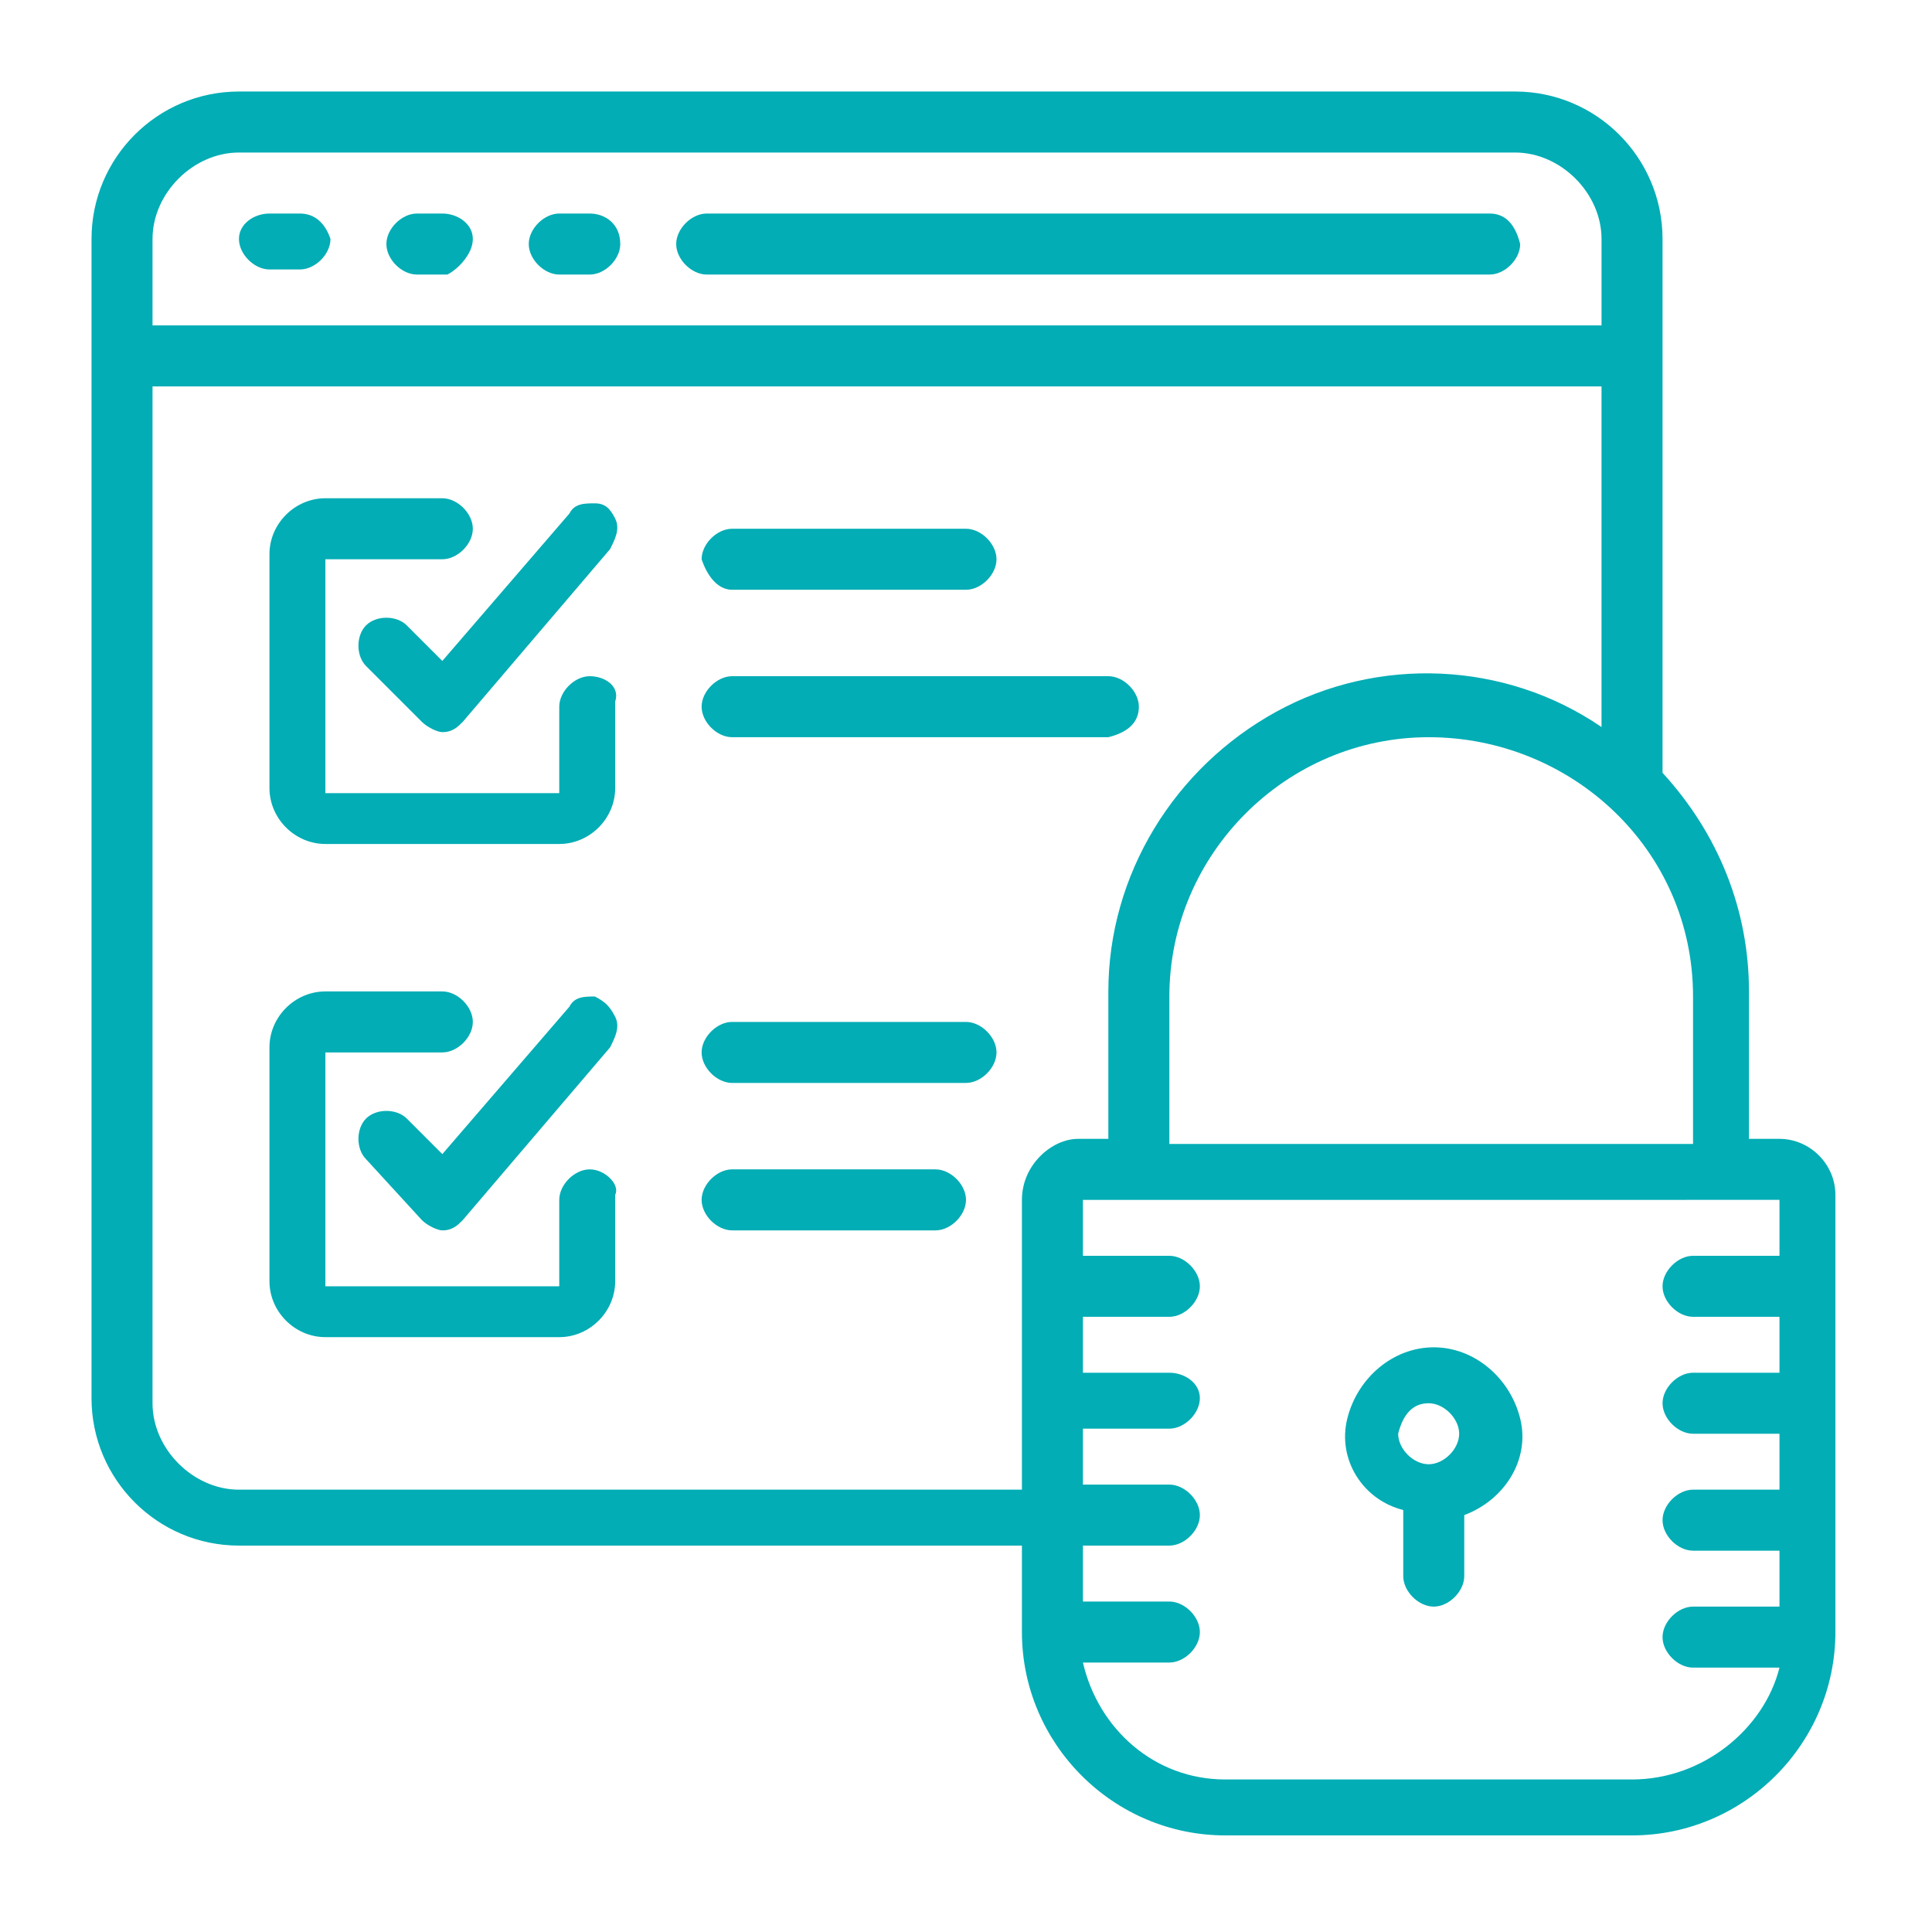
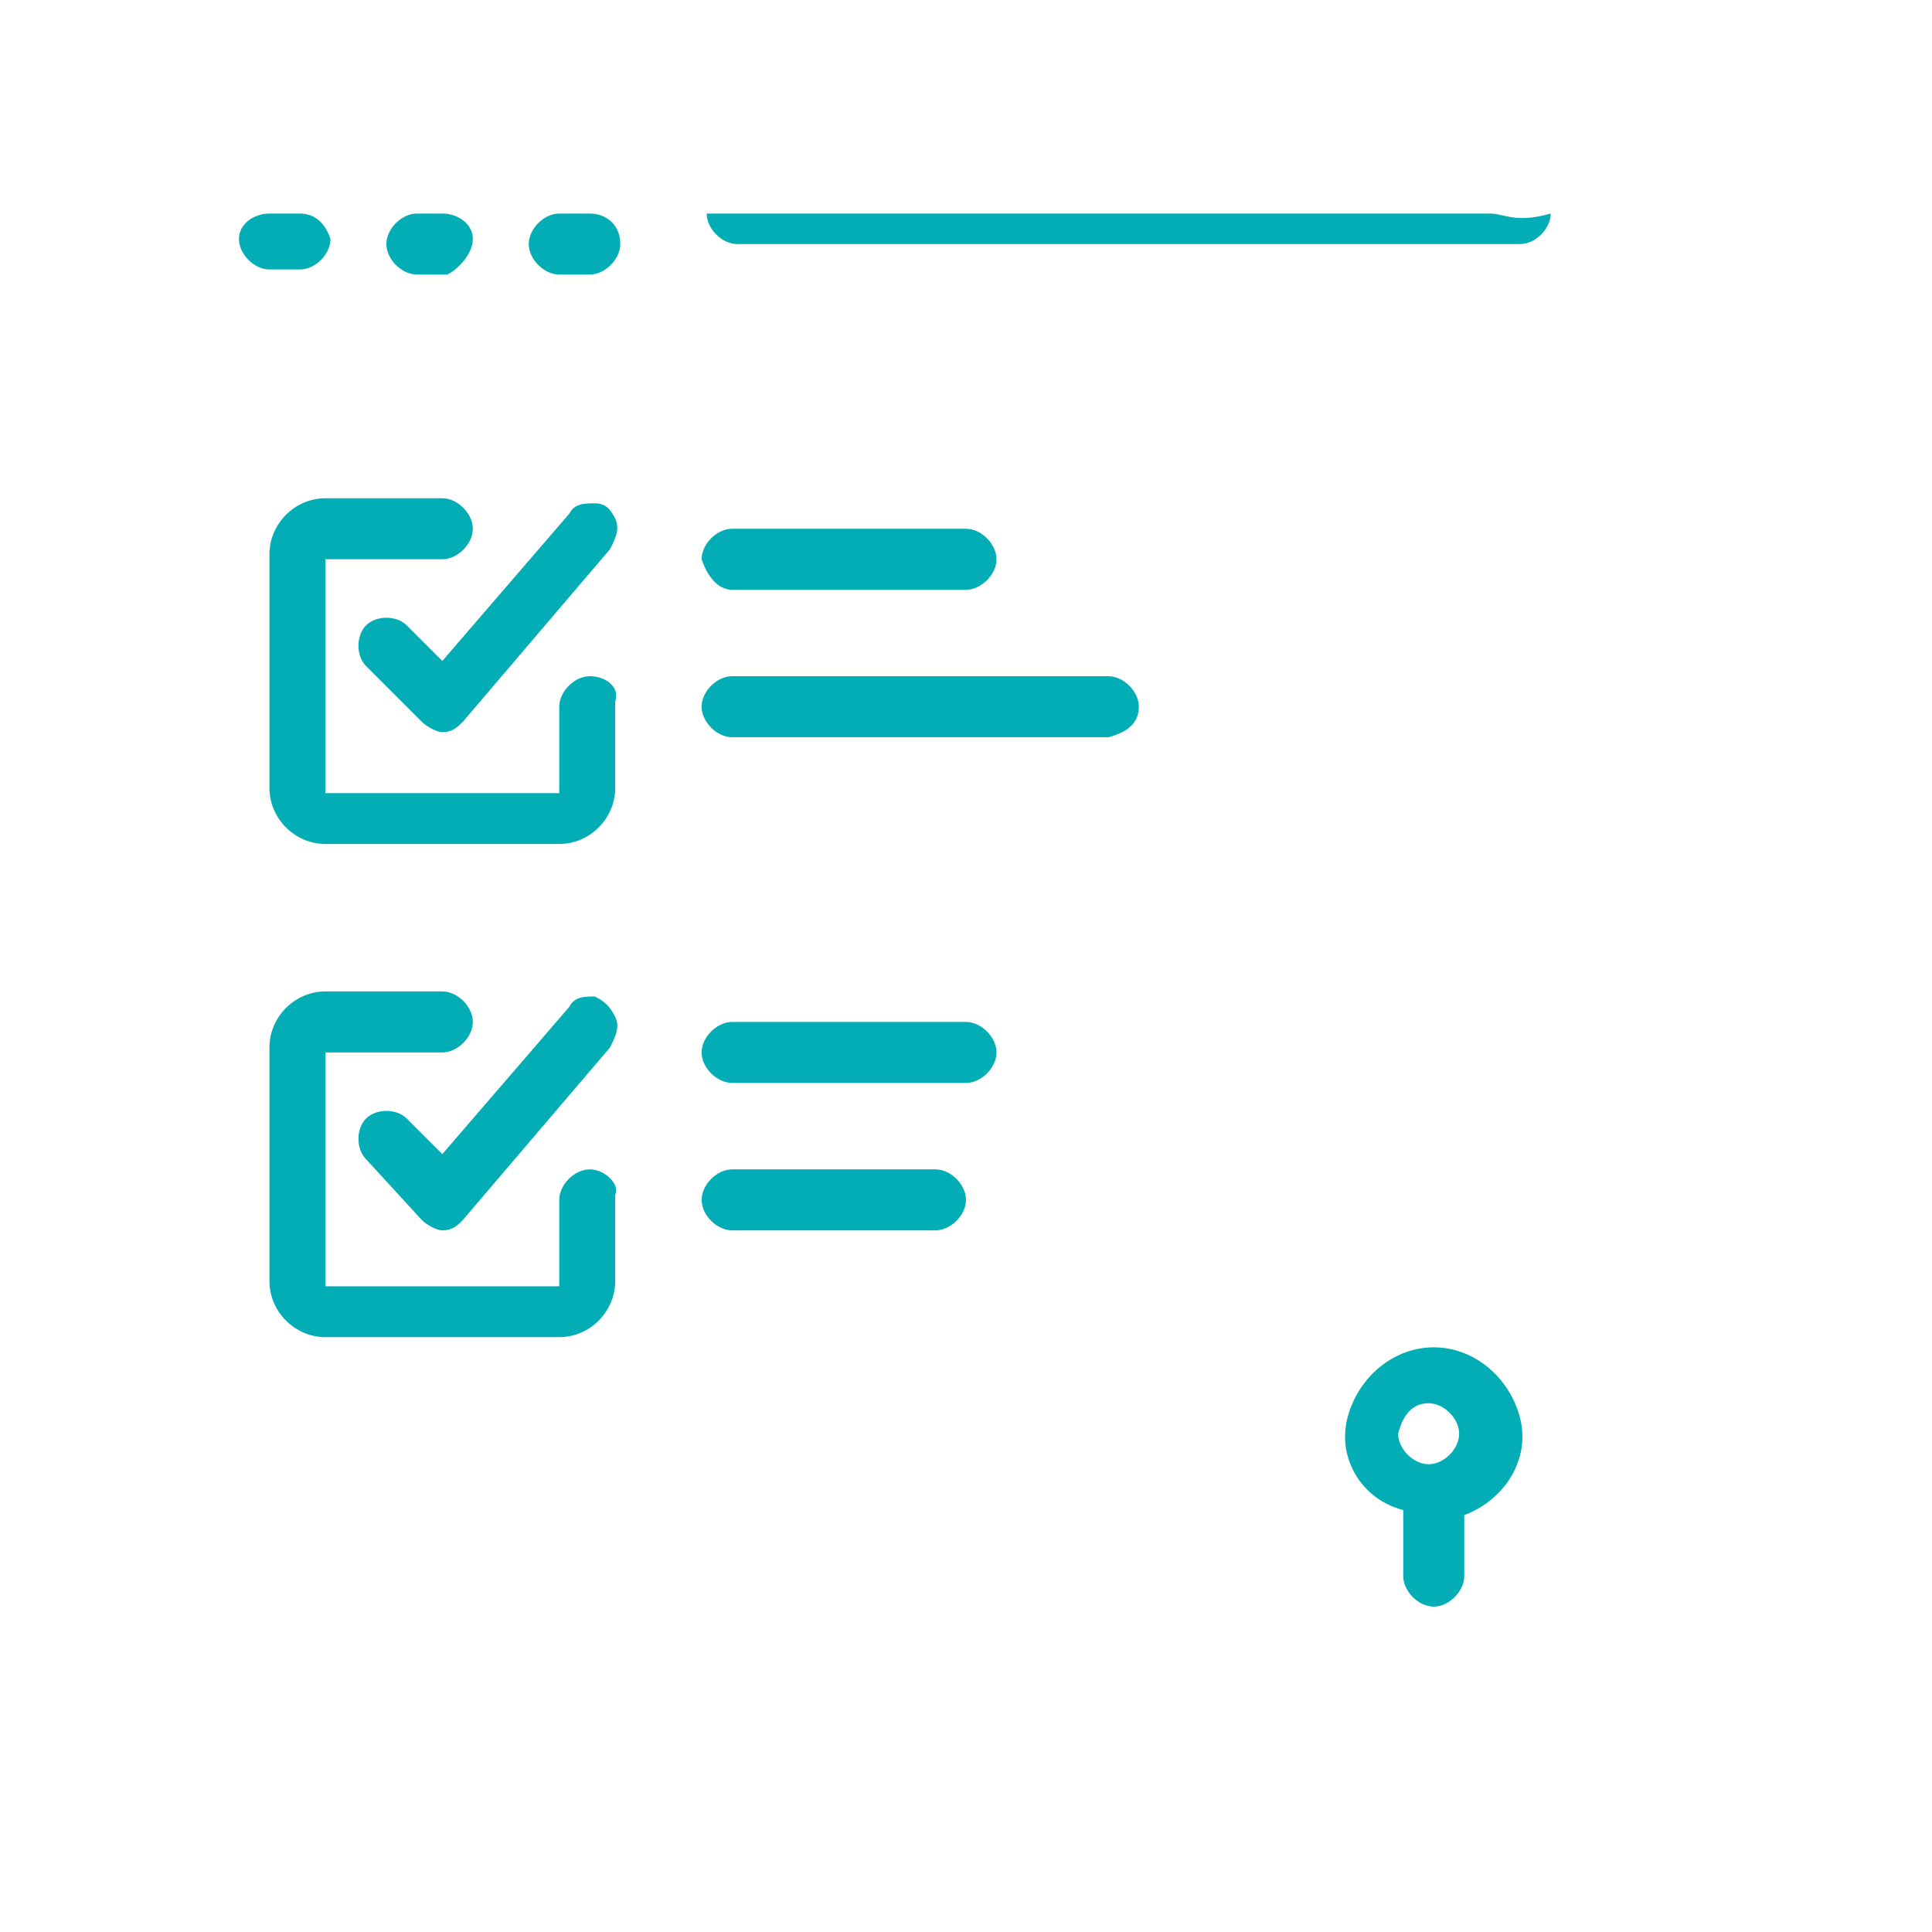
<svg xmlns="http://www.w3.org/2000/svg" version="1.1" id="Layer_1" x="0px" y="0px" viewBox="0 0 38 38" style="enable-background:new 0 0 38 38;" xml:space="preserve">
  <style type="text/css">
	.st0{fill:#02ADB5;}
</style>
  <g id="Layer_1_00000020384527195550374320000013013499698073645957_">
</g>
  <g id="Layer_2_00000177448213960443369290000008805690994182058940_">
</g>
  <g id="Layer_3">
</g>
  <g id="Layer_4">
    <g>
      <g>
        <g>
          <path class="st0" d="M5.9,4.2H5.3C5,4.2,4.7,4.4,4.7,4.7C4.7,5,5,5.3,5.3,5.3h0.6c0.3,0,0.6-0.3,0.6-0.6      C6.4,4.4,6.2,4.2,5.9,4.2z" />
          <path class="st0" d="M8.7,4.2H8.2c-0.3,0-0.6,0.3-0.6,0.6c0,0.3,0.3,0.6,0.6,0.6h0.6C9,5.3,9.3,5,9.3,4.7C9.3,4.4,9,4.2,8.7,4.2      z" />
          <path class="st0" d="M11.6,4.2H11c-0.3,0-0.6,0.3-0.6,0.6c0,0.3,0.3,0.6,0.6,0.6h0.6c0.3,0,0.6-0.3,0.6-0.6      C12.2,4.4,11.9,4.2,11.6,4.2z" />
-           <path class="st0" d="M29.3,4.2H13.9c-0.3,0-0.6,0.3-0.6,0.6c0,0.3,0.3,0.6,0.6,0.6h15.4c0.3,0,0.6-0.3,0.6-0.6      C29.8,4.4,29.6,4.2,29.3,4.2z" />
-           <path class="st0" d="M35,22.4h-0.6v-2.9c0-1.6-0.6-3.1-1.7-4.3V4.7c0-1.6-1.3-2.9-2.9-2.9H4.7c-1.6,0-2.9,1.3-2.9,2.9v22.8      c0,1.6,1.3,2.9,2.9,2.9h15.4v1.7c0,2.2,1.8,4,4,4h8c2.2,0,4-1.8,4-4v-8.6C36.1,22.9,35.6,22.4,35,22.4z M33.3,19.6v2.9H23v-2.9      c0-2.8,2.3-5.1,5.1-5.1S33.3,16.7,33.3,19.6z M3,4.7C3,3.8,3.8,3,4.7,3h25.1c0.9,0,1.7,0.8,1.7,1.7v1.7H3V4.7z M20.1,23.6v5.7      H4.7c-0.9,0-1.7-0.8-1.7-1.7v-20h28.5v6.7c-1.9-1.3-4.4-1.4-6.4-0.3s-3.3,3.2-3.3,5.5v2.9h-0.6C20.7,22.4,20.1,22.9,20.1,23.6z       M35,24.7h-1.7c-0.3,0-0.6,0.3-0.6,0.6c0,0.3,0.3,0.6,0.6,0.6H35V27h-1.7c-0.3,0-0.6,0.3-0.6,0.6c0,0.3,0.3,0.6,0.6,0.6H35v1.1      h-1.7c-0.3,0-0.6,0.3-0.6,0.6s0.3,0.6,0.6,0.6H35v1.1h-1.7c-0.3,0-0.6,0.3-0.6,0.6s0.3,0.6,0.6,0.6H35C34.7,34,33.5,35,32.1,35      h-8c-1.4,0-2.5-1-2.8-2.3H23c0.3,0,0.6-0.3,0.6-0.6s-0.3-0.6-0.6-0.6h-1.7v-1.1H23c0.3,0,0.6-0.3,0.6-0.6s-0.3-0.6-0.6-0.6h-1.7      v-1.1H23c0.3,0,0.6-0.3,0.6-0.6S23.3,27,23,27h-1.7v-1.1H23c0.3,0,0.6-0.3,0.6-0.6s-0.3-0.6-0.6-0.6h-1.7v-1.1H35V24.7L35,24.7z      " />
+           <path class="st0" d="M29.3,4.2H13.9c0,0.3,0.3,0.6,0.6,0.6h15.4c0.3,0,0.6-0.3,0.6-0.6      C29.8,4.4,29.6,4.2,29.3,4.2z" />
          <path class="st0" d="M27.6,29.7V31c0,0.3,0.3,0.6,0.6,0.6c0.3,0,0.6-0.3,0.6-0.6v-1.2c0.8-0.3,1.3-1.1,1.1-1.9s-0.9-1.4-1.7-1.4      c-0.8,0-1.5,0.6-1.7,1.4C26.3,28.7,26.8,29.5,27.6,29.7z M28.1,27.6c0.3,0,0.6,0.3,0.6,0.6c0,0.3-0.3,0.6-0.6,0.6      c-0.3,0-0.6-0.3-0.6-0.6C27.6,27.8,27.8,27.6,28.1,27.6z" />
          <path class="st0" d="M11.6,13.3c-0.3,0-0.6,0.3-0.6,0.6v1.7H6.4V11h2.3c0.3,0,0.6-0.3,0.6-0.6S9,9.8,8.7,9.8H6.4      c-0.6,0-1.1,0.5-1.1,1.1v4.6c0,0.6,0.5,1.1,1.1,1.1H11c0.6,0,1.1-0.5,1.1-1.1v-1.7C12.2,13.5,11.9,13.3,11.6,13.3z" />
          <path class="st0" d="M8,12.3c-0.2-0.2-0.6-0.2-0.8,0c-0.2,0.2-0.2,0.6,0,0.8l1.1,1.1c0.1,0.1,0.3,0.2,0.4,0.2l0,0      c0.2,0,0.3-0.1,0.4-0.2l2.9-3.4c0.1-0.2,0.2-0.4,0.1-0.6C12,10,11.9,9.9,11.7,9.9s-0.4,0-0.5,0.2L8.7,13L8,12.3z" />
          <path class="st0" d="M11.6,23c-0.3,0-0.6,0.3-0.6,0.6v1.7H6.4v-4.6h2.3c0.3,0,0.6-0.3,0.6-0.6c0-0.3-0.3-0.6-0.6-0.6H6.4      c-0.6,0-1.1,0.5-1.1,1.1v4.6c0,0.6,0.5,1.1,1.1,1.1H11c0.6,0,1.1-0.5,1.1-1.1v-1.7C12.2,23.3,11.9,23,11.6,23z" />
          <path class="st0" d="M8,22c-0.2-0.2-0.6-0.2-0.8,0c-0.2,0.2-0.2,0.6,0,0.8L8.3,24c0.1,0.1,0.3,0.2,0.4,0.2l0,0      c0.2,0,0.3-0.1,0.4-0.2l2.9-3.4c0.1-0.2,0.2-0.4,0.1-0.6c-0.1-0.2-0.2-0.3-0.4-0.4c-0.2,0-0.4,0-0.5,0.2l-2.5,2.9L8,22z" />
          <path class="st0" d="M14.4,11.6H19c0.3,0,0.6-0.3,0.6-0.6s-0.3-0.6-0.6-0.6h-4.6c-0.3,0-0.6,0.3-0.6,0.6      C13.9,11.3,14.1,11.6,14.4,11.6z" />
          <path class="st0" d="M22.4,13.9c0-0.3-0.3-0.6-0.6-0.6h-7.4c-0.3,0-0.6,0.3-0.6,0.6s0.3,0.6,0.6,0.6h7.4      C22.2,14.4,22.4,14.2,22.4,13.9z" />
          <path class="st0" d="M19,20.1h-4.6c-0.3,0-0.6,0.3-0.6,0.6s0.3,0.6,0.6,0.6H19c0.3,0,0.6-0.3,0.6-0.6S19.3,20.1,19,20.1z" />
          <path class="st0" d="M18.4,23h-4c-0.3,0-0.6,0.3-0.6,0.6s0.3,0.6,0.6,0.6h4c0.3,0,0.6-0.3,0.6-0.6S18.7,23,18.4,23z" />
        </g>
      </g>
    </g>
  </g>
  <g id="Layer_5">
</g>
  <g id="Layer_6">
</g>
</svg>